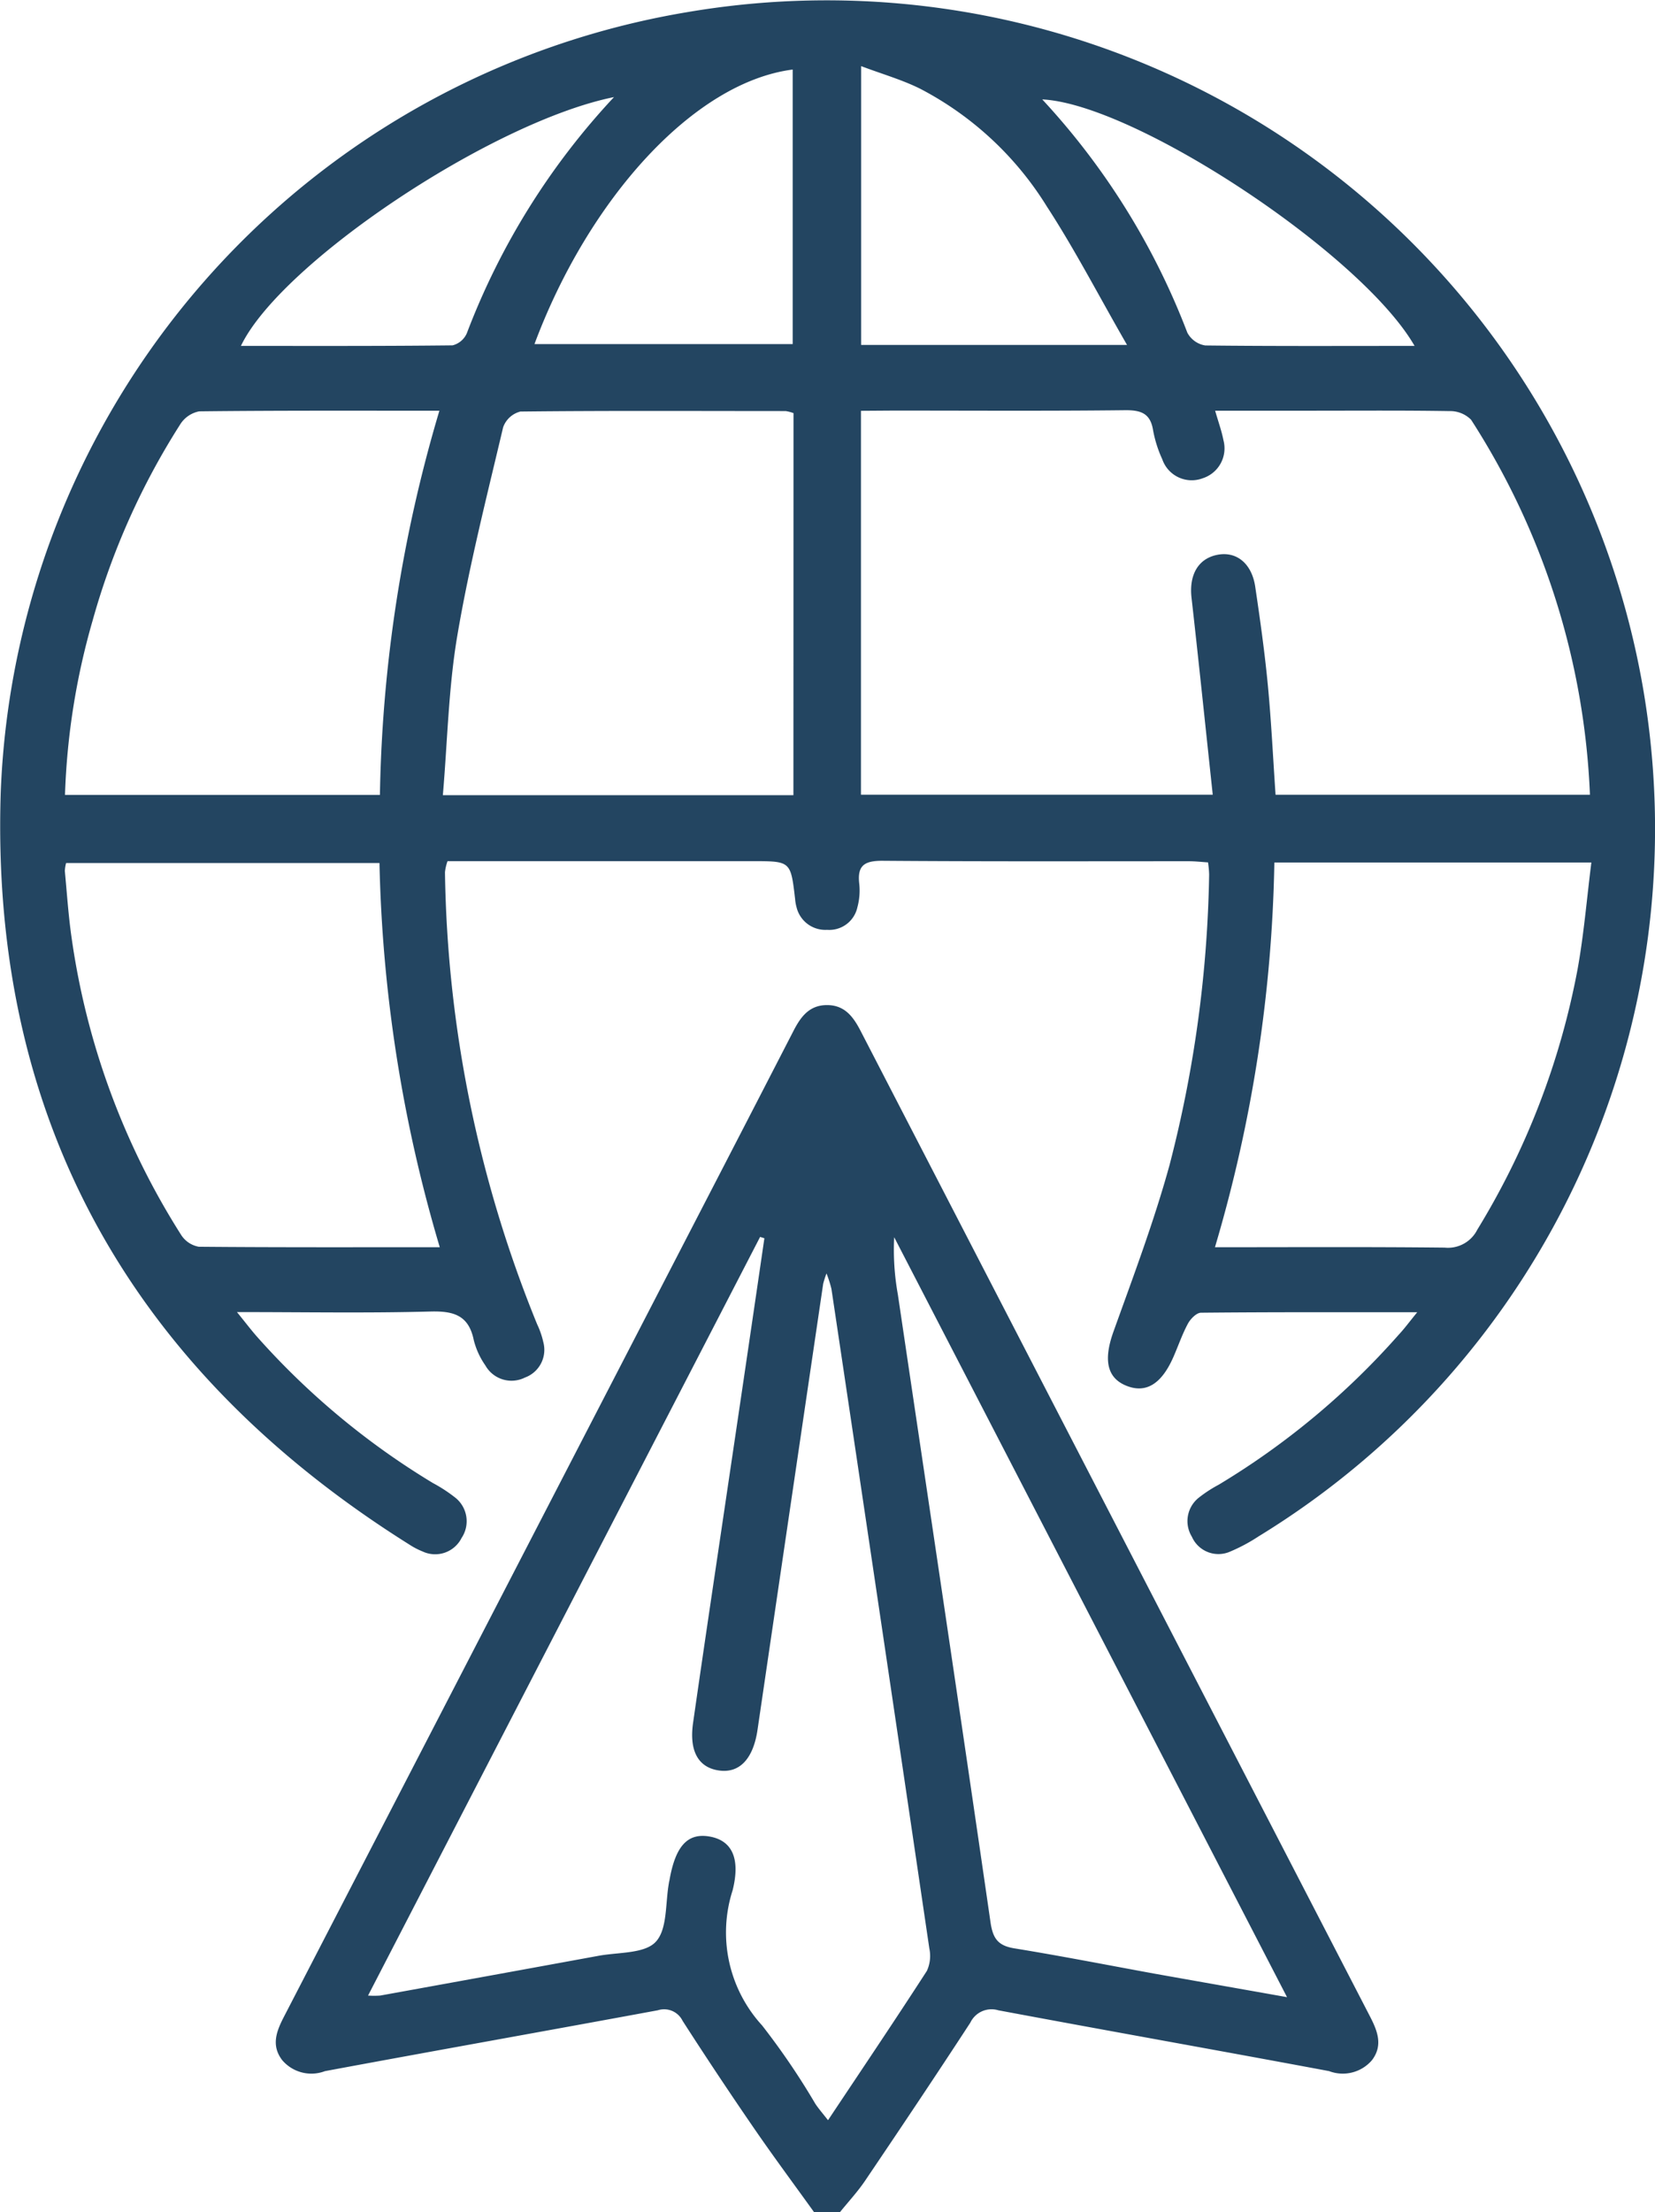
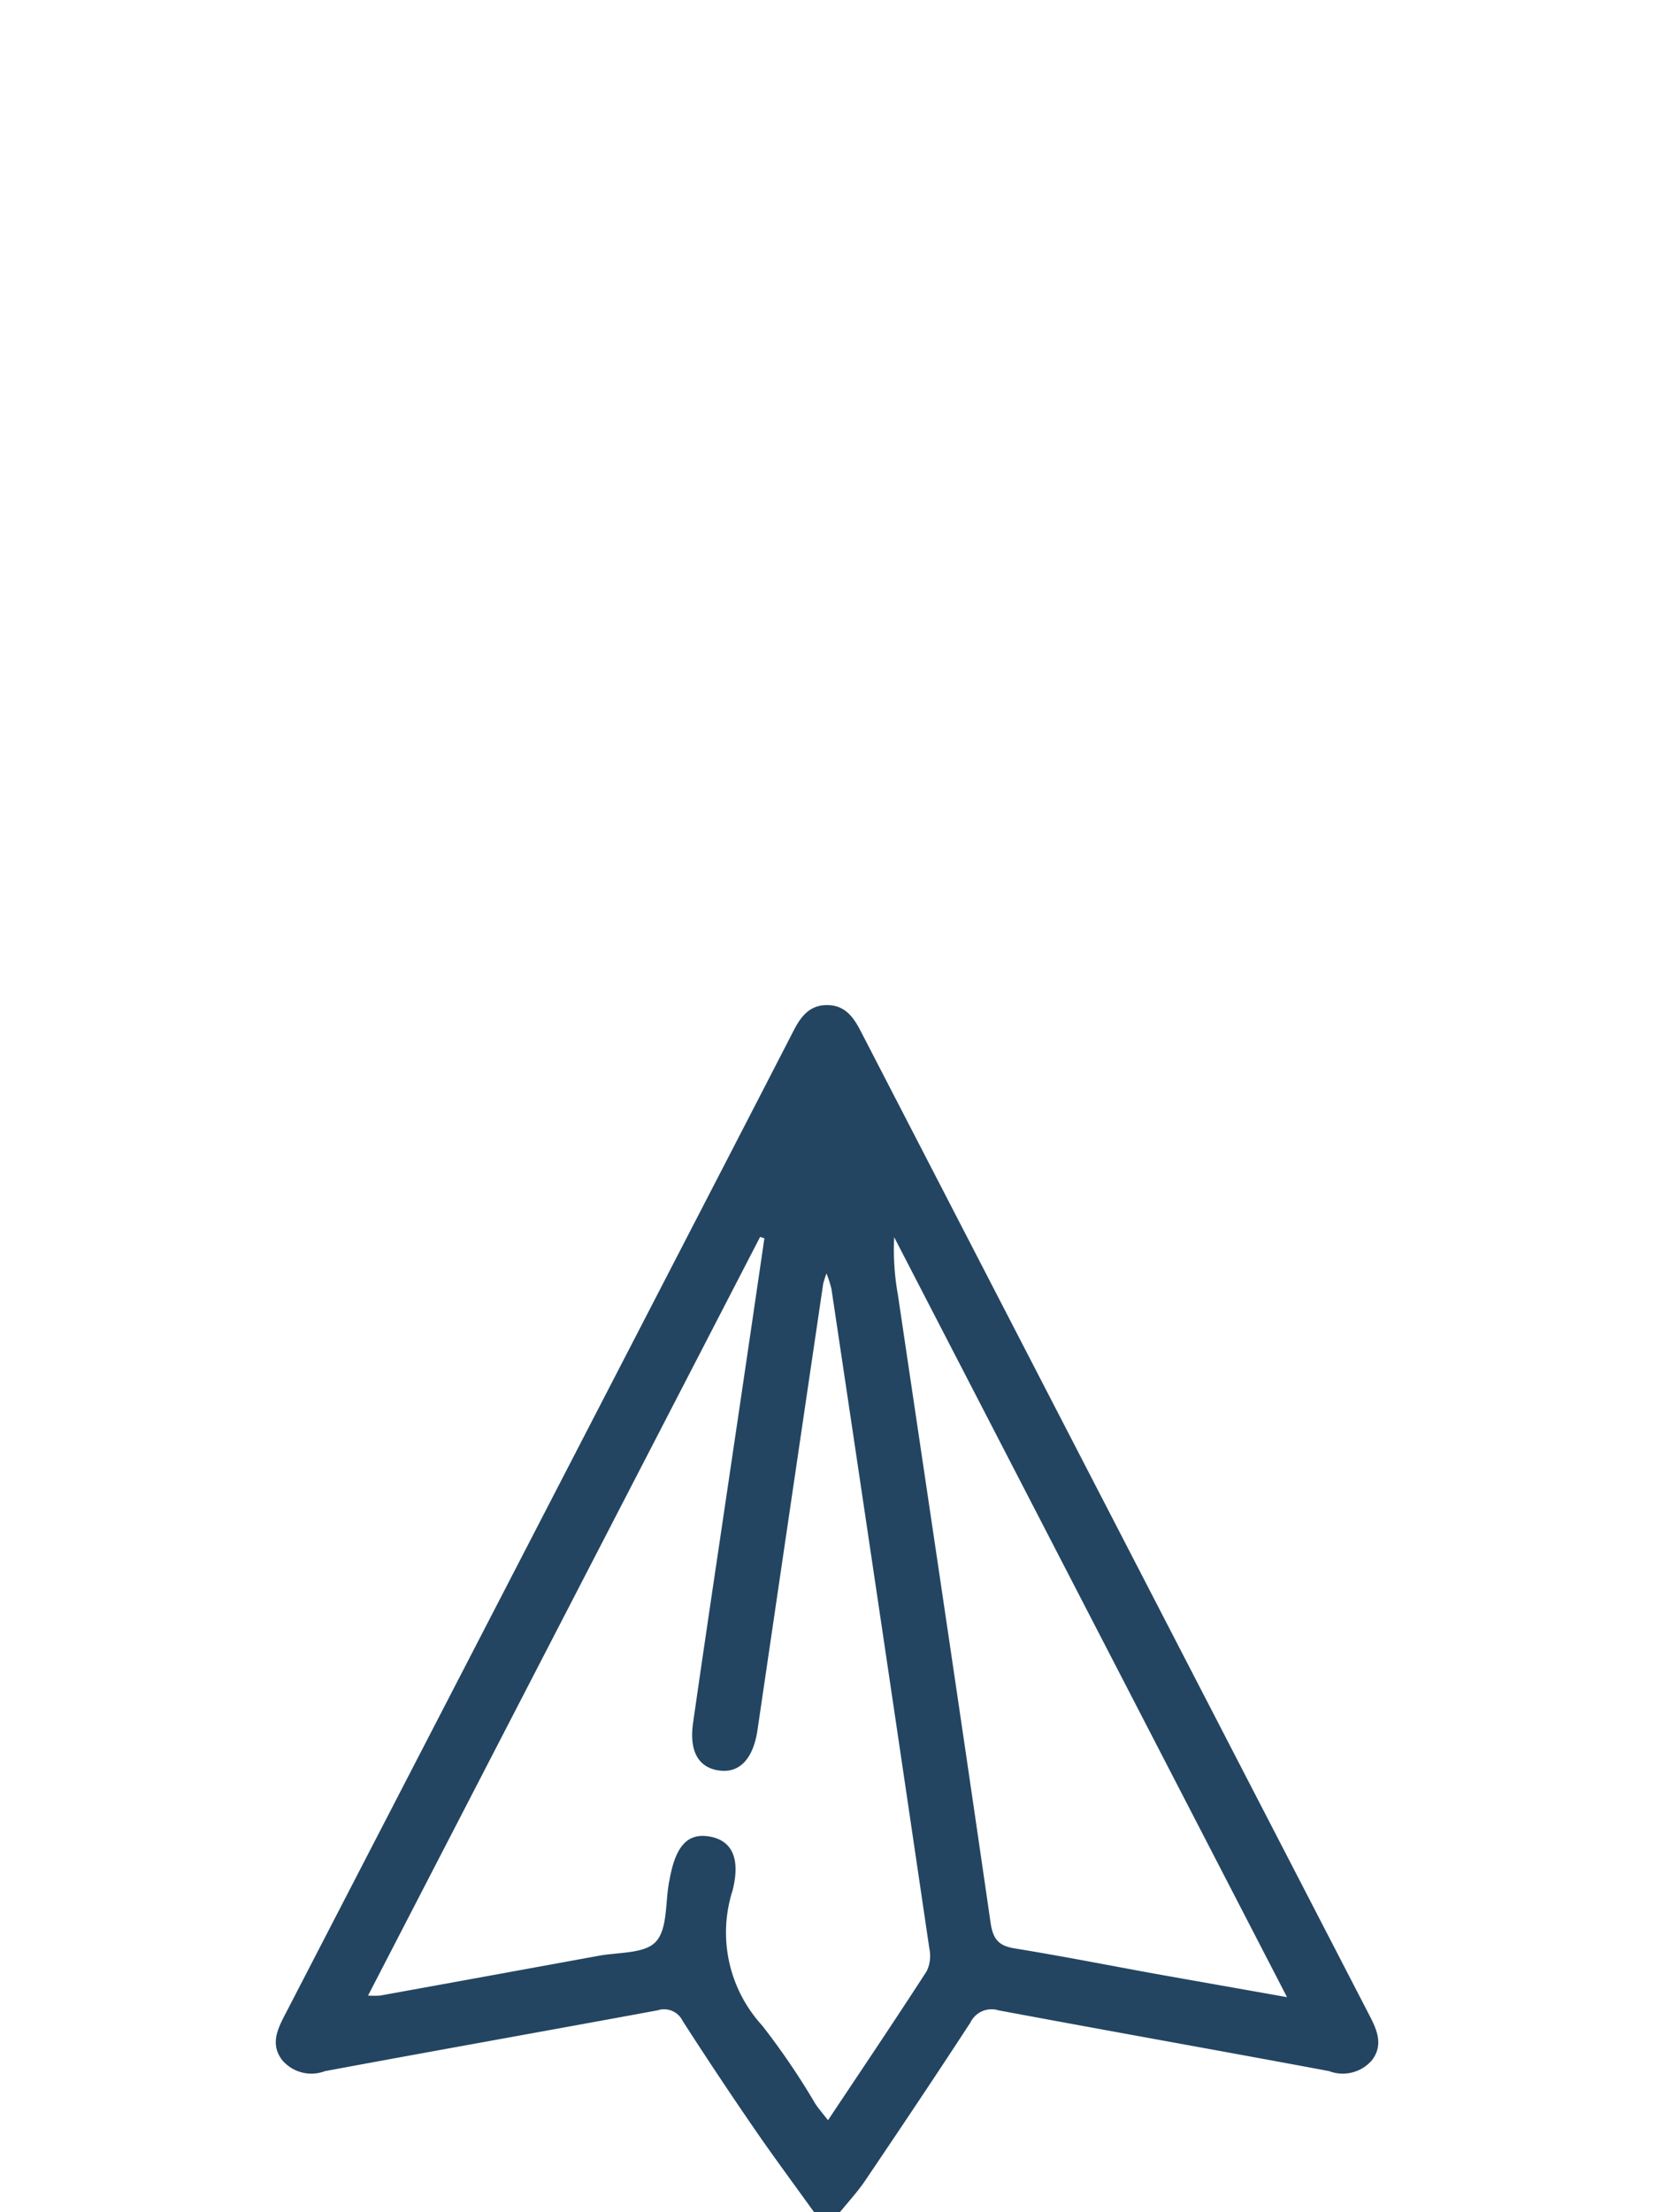
<svg xmlns="http://www.w3.org/2000/svg" id="Grupo_33063" data-name="Grupo 33063" width="52.405" height="70" viewBox="0 0 52.405 70">
  <path id="Trazado_5053" data-name="Trazado 5053" d="M-444.488-307.516c-.633-.881-1.28-1.751-1.895-2.645q-1.161-1.688-2.27-3.412a.651.651,0,0,0-.783-.334c-3.512.649-7.029,1.273-10.541,1.926a1.212,1.212,0,0,1-1.356-.35c-.365-.481-.167-.94.072-1.4q6.981-13.487,13.957-26.976,1.082-2.092,2.16-4.185c.229-.446.5-.822,1.066-.821s.835.379,1.065.824q8.056,15.582,16.118,31.161c.241.465.431.926.071,1.4a1.216,1.216,0,0,1-1.358.346c-3.489-.652-6.984-1.271-10.472-1.924a.744.744,0,0,0-.888.391c-1.094,1.678-2.21,3.342-3.331,5-.237.351-.53.665-.8,1Zm-1.575-30.818-.135-.044-12.415,24.006a2.855,2.855,0,0,0,.384,0q3.46-.626,6.918-1.259c.625-.115,1.455-.062,1.808-.442.376-.4.3-1.231.419-1.873,0-.022.01-.044.014-.067.19-1.1.581-1.518,1.285-1.389.675.124.976.664.716,1.7a4.353,4.353,0,0,0,.933,4.274,22.93,22.93,0,0,1,1.688,2.483c.108.16.236.307.4.517,1.076-1.615,2.118-3.159,3.129-4.723a1.13,1.13,0,0,0,.079-.713q-1.538-10.437-3.1-20.87a3.807,3.807,0,0,0-.156-.488,3.017,3.017,0,0,0-.105.326q-1.042,7.059-2.08,14.119c-.133.9-.557,1.365-1.195,1.286-.666-.082-.976-.6-.845-1.51.381-2.659.781-5.314,1.173-7.971Q-446.6-334.656-446.063-338.334Zm16.549,24.012-12.439-24.046a8.006,8.006,0,0,0,.117,1.817c.982,6.619,1.974,13.236,2.933,19.858.075.52.241.743.756.827,1.482.241,2.956.53,4.433.8C-432.354-314.824-430.992-314.584-429.515-314.322Z" transform="translate(470.267 377.516)" fill="#234561" />
-   <path id="Trazado_5054" data-name="Trazado 5054" d="M-464.476-478.3c-2.39,0-4.619-.007-6.846.015-.143,0-.334.195-.415.346-.183.339-.307.709-.463,1.062-.378.857-.873,1.153-1.493.9s-.714-.835-.405-1.7c.629-1.753,1.29-3.5,1.783-5.295a38.945,38.945,0,0,0,1.25-9.184,3.391,3.391,0,0,0-.035-.378c-.216-.014-.414-.037-.612-.037-3.236,0-6.472.011-9.707-.014-.566,0-.792.153-.725.726a2.036,2.036,0,0,1-.059.745.911.911,0,0,1-.96.714.938.938,0,0,1-.966-.712,1.435,1.435,0,0,1-.047-.269c-.139-1.192-.139-1.192-1.344-1.192h-9.661a1.512,1.512,0,0,0-.081.348,39.3,39.3,0,0,0,2.916,14.3,2.691,2.691,0,0,1,.2.58.933.933,0,0,1-.583,1.111.95.95,0,0,1-1.254-.383,2.436,2.436,0,0,1-.367-.8c-.16-.787-.635-.926-1.374-.906-1.98.054-3.962.018-6.125.018.276.338.455.577.654.8a24.057,24.057,0,0,0,5.552,4.61,4.773,4.773,0,0,1,.686.445.953.953,0,0,1,.221,1.292.936.936,0,0,1-1.234.428,2.38,2.38,0,0,1-.422-.22c-8.78-5.506-13.271-13.449-12.937-23.8A26.045,26.045,0,0,1-487.6-519.436a26.235,26.235,0,0,1,30.287,21.462,26.242,26.242,0,0,1-12.183,26.764,5.569,5.569,0,0,1-.9.482.919.919,0,0,1-1.216-.469.945.945,0,0,1,.224-1.239,4.217,4.217,0,0,1,.628-.408,24.293,24.293,0,0,0,5.7-4.747C-464.888-477.775-464.742-477.973-464.476-478.3Zm-17.614-28.523v12.147h11.139c-.228-2.125-.44-4.18-.672-6.234-.081-.719.208-1.236.816-1.356s1.089.273,1.2,1c.154,1.035.3,2.073.4,3.114.11,1.15.165,2.306.245,3.477h9.955a23.667,23.667,0,0,0-3.764-11.866.935.935,0,0,0-.686-.273c-1.48-.024-2.961-.012-4.441-.012h-2.977c.106.368.207.644.262.93a.994.994,0,0,1-.652,1.206.986.986,0,0,1-1.284-.6,3.848,3.848,0,0,1-.289-.907c-.084-.547-.383-.651-.9-.645-2.437.028-4.874.012-7.311.012Zm-2.136.073a1.226,1.226,0,0,0-.248-.065c-2.8,0-5.6-.016-8.4.015a.785.785,0,0,0-.547.5c-.516,2.187-1.073,4.37-1.449,6.583-.28,1.646-.312,3.335-.459,5.056h11.1Zm-11.2,26.395a45.937,45.937,0,0,1-1.91-12.159h-9.923a1.206,1.206,0,0,0-.04.251c.066.7.113,1.408.213,2.106a23.7,23.7,0,0,0,3.467,9.406.838.838,0,0,0,.564.379C-500.553-480.35-498.048-480.358-495.428-480.358ZM-469-492.531a45.475,45.475,0,0,1-1.881,12.174c2.492,0,4.882-.014,7.272.012a1.039,1.039,0,0,0,1.035-.567,24.335,24.335,0,0,0,3.174-8.234c.2-1.1.292-2.23.438-3.385Zm-26.434-14.294c-2.607,0-5.109-.01-7.611.019a.917.917,0,0,0-.605.419,23.01,23.01,0,0,0-2.769,6.2,22.454,22.454,0,0,0-.875,5.518h9.972A45.1,45.1,0,0,1-495.439-506.825Zm21.769-2.083c-.9-1.562-1.649-3.013-2.536-4.376a10.316,10.316,0,0,0-4.008-3.727c-.572-.286-1.2-.464-1.876-.719v8.822Zm-18.758-.026h8.171v-8.687C-487.4-517.217-490.724-513.5-492.428-508.935Zm2.52-7.817c-3.867.776-10.564,5.251-11.82,7.874,2.251,0,4.476.008,6.7-.017a.671.671,0,0,0,.452-.381A22.765,22.765,0,0,1-489.908-516.752Zm25.343,7.875c-1.674-2.915-8.863-7.658-11.789-7.8a22.784,22.784,0,0,1,4.593,7.379.78.78,0,0,0,.568.406C-469.01-508.866-466.827-508.877-464.565-508.877Z" transform="translate(509.352 519.822)" fill="#234561" />
</svg>